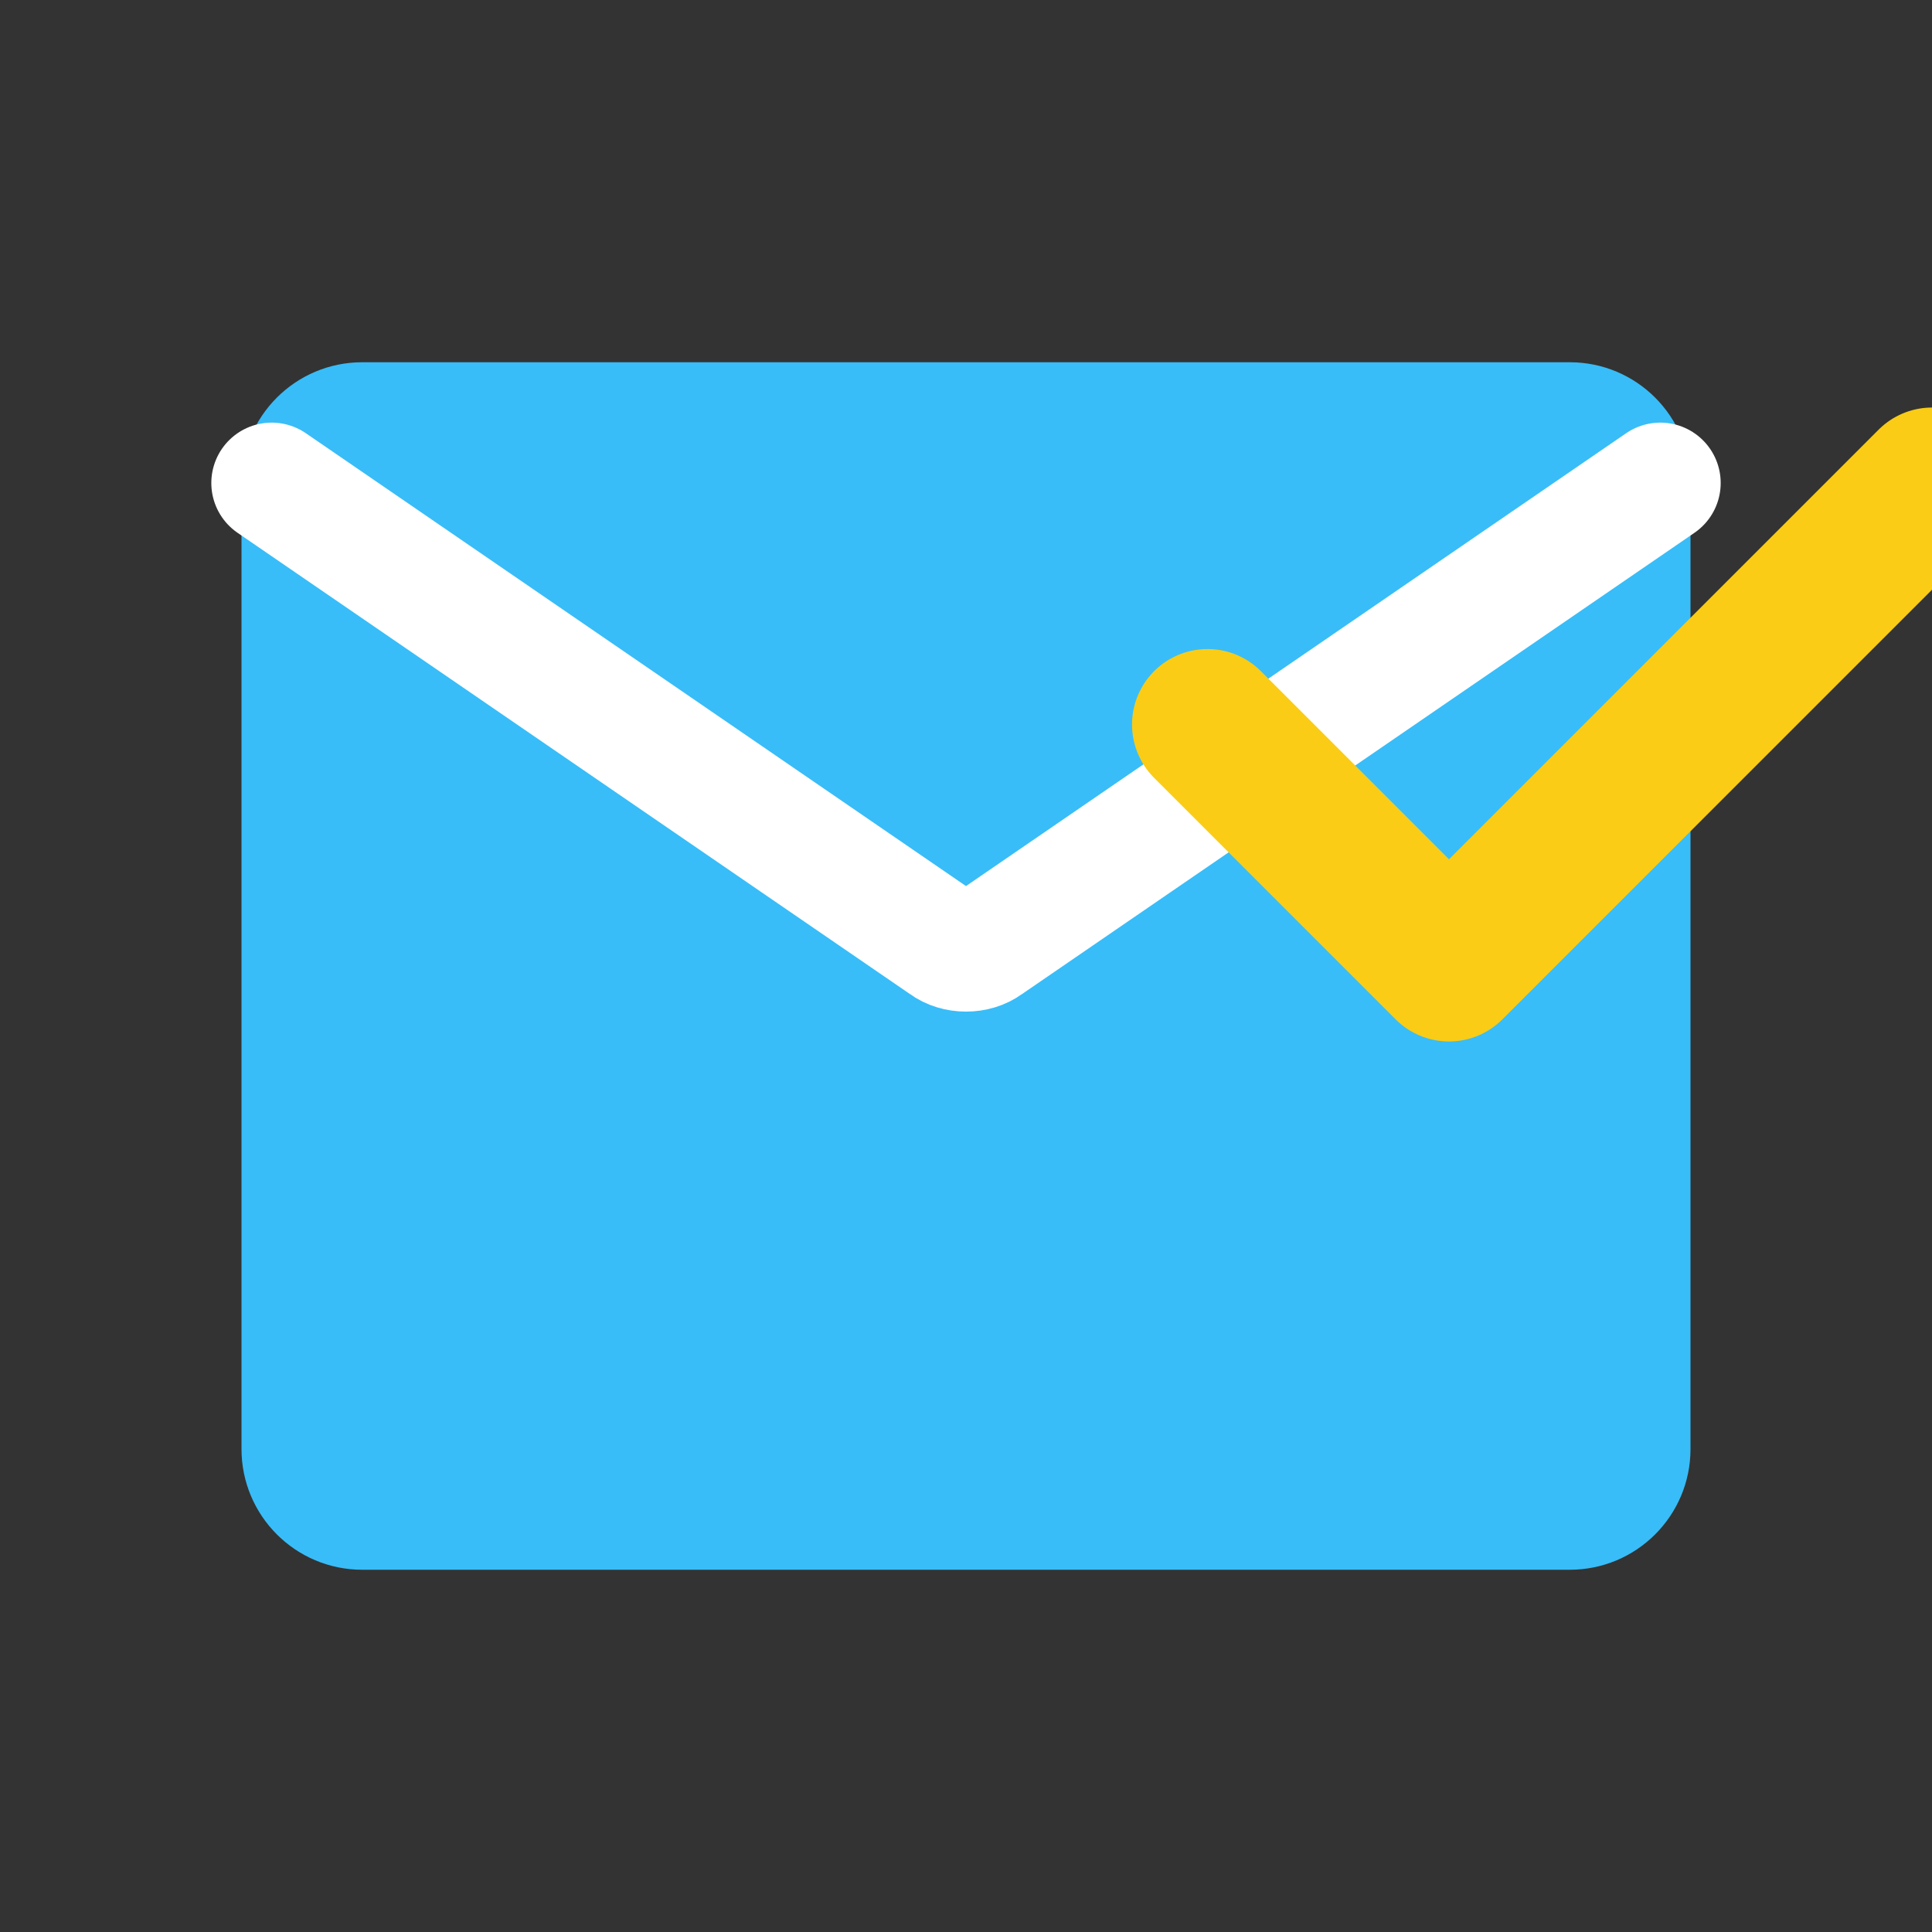
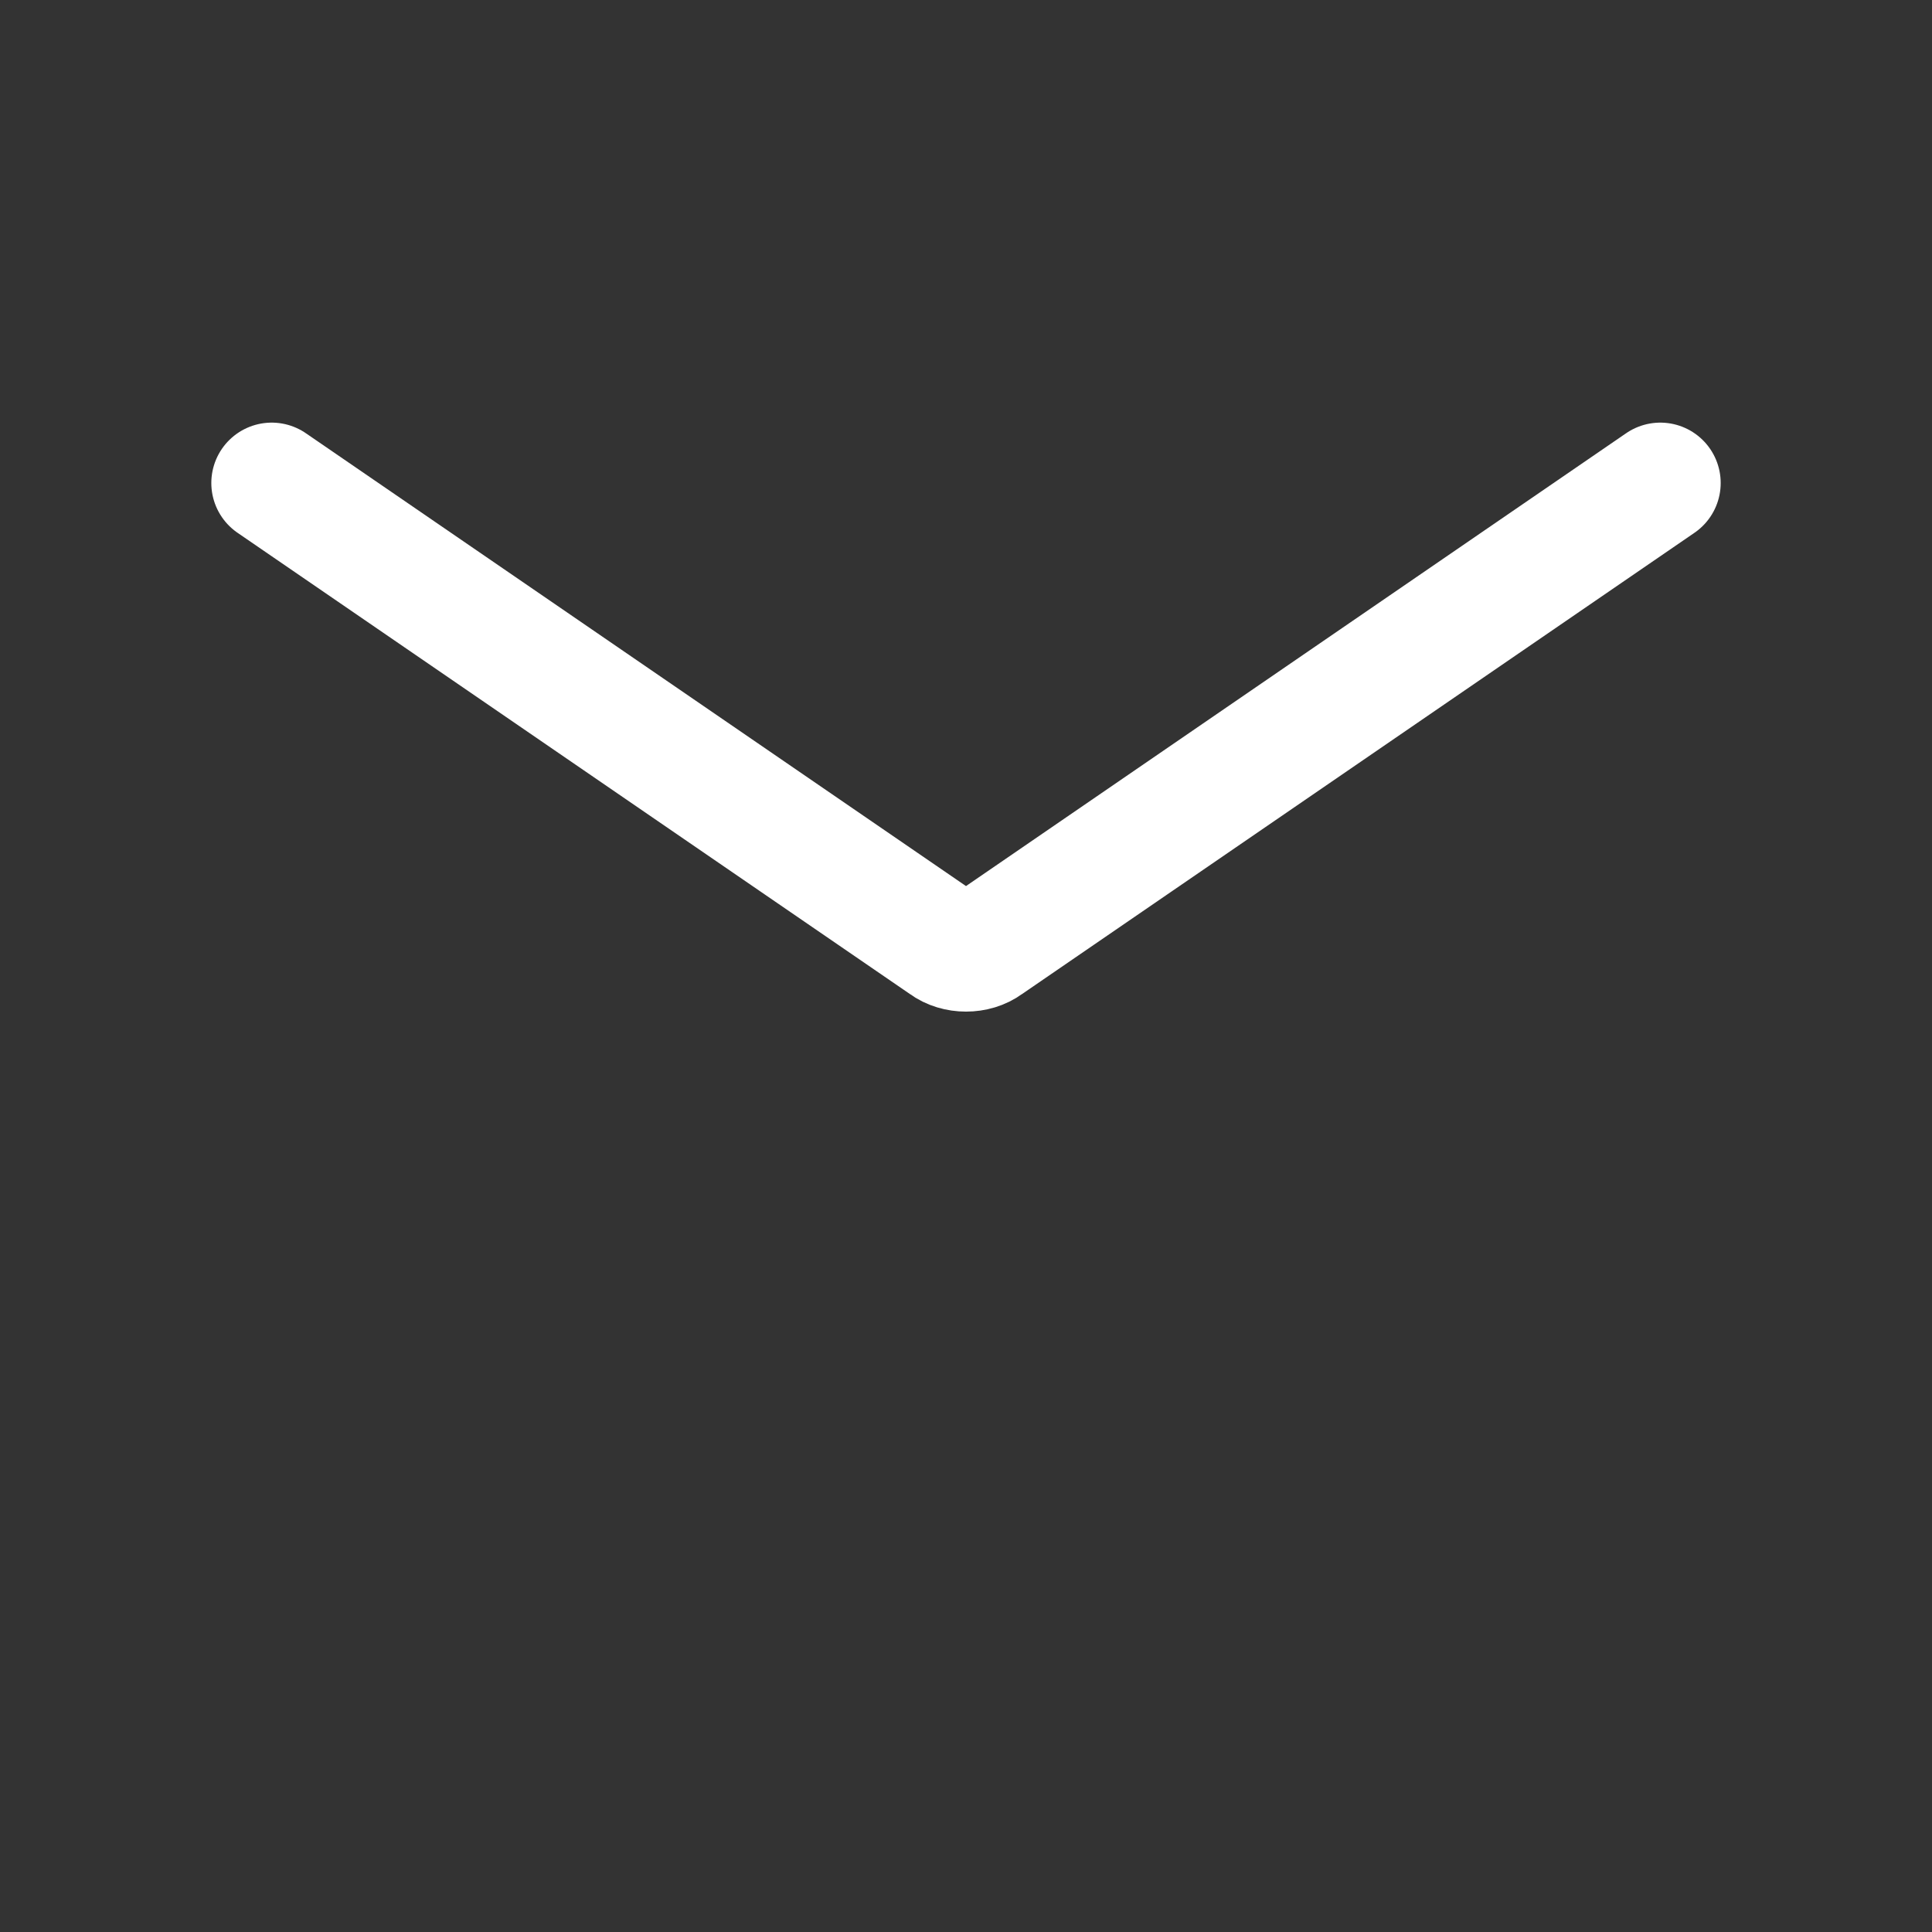
<svg xmlns="http://www.w3.org/2000/svg" width="32" height="32" viewBox="0 0 32 32" fill="none">
  <rect x="0" y="0" width="32" height="32" fill="#333333" stroke="none" />
-   <path d="M4 8C4 6.895 4.895 6 6 6H26C27.105 6 28 6.895 28 8V24C28 25.105 27.105 26 26 26H6C4.895 26 4 25.105 4 24V8Z" fill="#38BDF8" />
  <path d="M4.5 8L15.646 15.646C15.842 15.792 16.158 15.792 16.354 15.646L27.5 8" stroke="white" stroke-width="2" stroke-linecap="round" />
-   <path d="M20 12L24 16L32 8" stroke="#FACC15" stroke-width="2.5" stroke-linecap="round" stroke-linejoin="round" />
</svg>